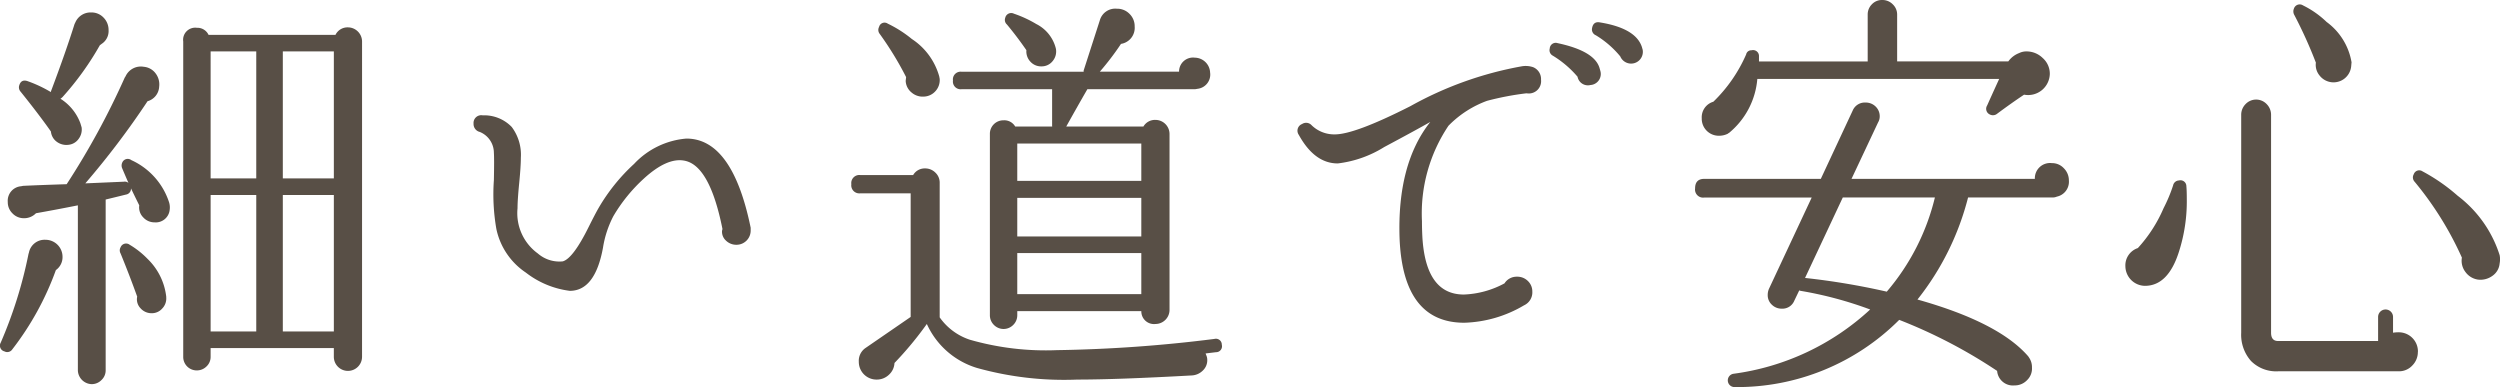
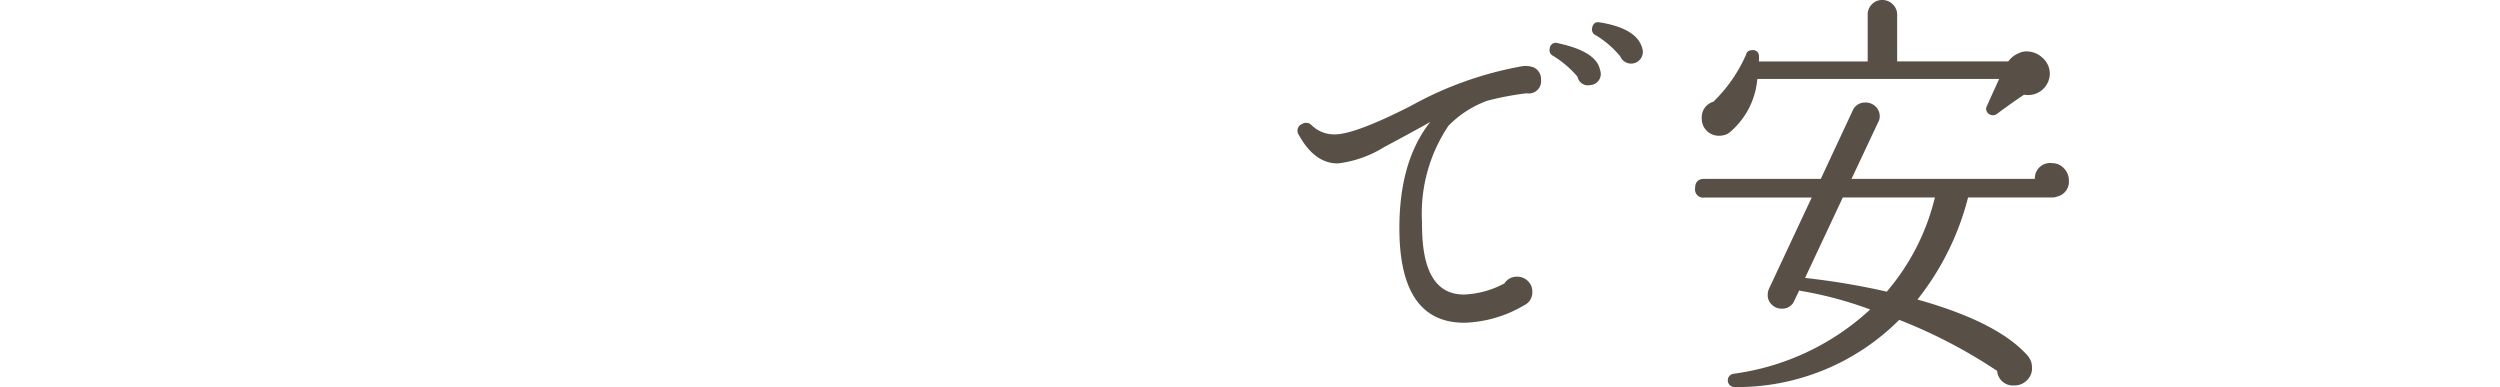
<svg xmlns="http://www.w3.org/2000/svg" id="グループ_1285" data-name="グループ 1285" width="180.786" height="27.99" viewBox="0 0 180.786 27.99">
  <defs>
    <clipPath id="clip-path">
      <rect id="長方形_753" data-name="長方形 753" width="180.786" height="27.99" transform="translate(0 0)" fill="#584f46" />
    </clipPath>
  </defs>
  <g id="グループ_1284" data-name="グループ 1284" clip-path="url(#clip-path)">
-     <path id="パス_9012" data-name="パス 9012" d="M4.522,18.57a1.143,1.143,0,0,1-.481.96A20.946,20.946,0,0,1,.892,25.26a.438.438,0,0,1-.571.15.429.429,0,0,1-.27-.63,31.807,31.807,0,0,0,2.011-6.42l.029-.091a1.154,1.154,0,0,1,1.2-.929,1.231,1.231,0,0,1,1.231,1.23m7.74-3.33a1.011,1.011,0,0,1-1.08.84,1.1,1.1,0,0,1-.825-.361,1.022,1.022,0,0,1-.286-.87q-.3-.6-.6-1.229a.425.425,0,0,1-.361.45q-.72.179-1.469.359V26.79a.947.947,0,0,1-.3.689.981.981,0,0,1-.72.3,1.03,1.03,0,0,1-.99-.99V14.849q-1.5.3-3.029.571a1.189,1.189,0,0,1-.87.36,1.124,1.124,0,0,1-.826-.346,1.123,1.123,0,0,1-.344-.824,1.053,1.053,0,0,1,.96-1.141l.149-.03q1.262-.059,3.15-.119a55.764,55.764,0,0,0,4.2-7.71l.059-.091A1.216,1.216,0,0,1,10.4,4.83a1.187,1.187,0,0,1,.854.479,1.311,1.311,0,0,1,.256.96,1.15,1.15,0,0,1-.841,1.051,59.375,59.375,0,0,1-4.5,5.94l2.79-.121a.408.408,0,0,1,.33.09c-.139-.319-.29-.67-.45-1.05a.51.51,0,0,1,0-.419.428.428,0,0,1,.66-.18,5.074,5.074,0,0,1,2.731,3.059,1.273,1.273,0,0,1,.03.6M7.852,2.189a1.1,1.1,0,0,1-.511.99l-.119.09a21.115,21.115,0,0,1-2.7,3.75.937.937,0,0,1-.151.12A3.563,3.563,0,0,1,5.812,8.91l.09.3a1.118,1.118,0,0,1-.21.825,1.02,1.02,0,0,1-.72.434,1.167,1.167,0,0,1-.856-.209,1.037,1.037,0,0,1-.434-.75q-.841-1.2-2.191-2.88A.465.465,0,0,1,1.4,6.149q.149-.45.629-.269a9.3,9.3,0,0,1,1.651.78.278.278,0,0,1,.029-.12q1.05-2.792,1.681-4.8l.059-.12A1.2,1.2,0,0,1,6.591.9a1.2,1.2,0,0,1,.9.375,1.272,1.272,0,0,1,.361.915m4.17,19.261v.06a1.037,1.037,0,0,1-.286.794.991.991,0,0,1-.764.345,1.057,1.057,0,0,1-.811-.359.931.931,0,0,1-.24-.84q-.538-1.5-1.2-3.12a.447.447,0,0,1,0-.45.426.426,0,0,1,.659-.18,6.208,6.208,0,0,1,1.29,1.019,4.511,4.511,0,0,1,1.351,2.731m14.16,4.35a1.02,1.02,0,0,1-2.04,0v-.63h-8.91v.63a.939.939,0,0,1-.3.7.979.979,0,0,1-.691.285.974.974,0,0,1-.99-.99V3a.875.875,0,0,1,.99-.99.888.888,0,0,1,.84.509h9.181a.968.968,0,0,1,.9-.54A1.028,1.028,0,0,1,26.182,3ZM18.531,3.719h-3.3V12.9h3.3Zm0,10.38h-3.3v9.87h3.3Zm5.611-10.38h-3.69V12.9h3.69Zm0,10.38h-3.69v9.87h3.69Z" fill="#584f46" />
-     <path id="パス_9013" data-name="パス 9013" d="M54.285,16.68a1.026,1.026,0,0,1-1.02,1.021,1.069,1.069,0,0,1-.765-.3.866.866,0,0,1-.285-.72l.03-.12q-.93-4.65-2.79-4.949-1.23-.211-2.88,1.289a11.7,11.7,0,0,0-2.22,2.73,7.43,7.43,0,0,0-.75,2.28q-.572,3.121-2.4,3.121a6.5,6.5,0,0,1-3.18-1.321,5.037,5.037,0,0,1-2.13-3.15,14.578,14.578,0,0,1-.18-3.54q.03-1.559,0-1.98a1.633,1.633,0,0,0-1.02-1.5.587.587,0,0,1-.45-.6.558.558,0,0,1,.66-.6,2.764,2.764,0,0,1,2.1.84,3.344,3.344,0,0,1,.66,2.22q0,.632-.12,1.845t-.12,1.815a3.6,3.6,0,0,0,1.47,3.27,2.371,2.371,0,0,0,1.8.57q.75-.21,1.89-2.52.48-.958.69-1.32a13.589,13.589,0,0,1,2.58-3.21,5.832,5.832,0,0,1,3.78-1.83q3.33,0,4.65,6.45Z" fill="#584f46" />
-     <path id="パス_9014" data-name="パス 9014" d="M88.354,24.929a.428.428,0,0,1-.42.54l-.75.09.029.09a.848.848,0,0,1,.09.391,1.016,1.016,0,0,1-.33.764,1.21,1.21,0,0,1-.78.345q-5.4.3-8.28.3a23.436,23.436,0,0,1-7.26-.84,5.833,5.833,0,0,1-3.629-3.181,25.014,25.014,0,0,1-2.34,2.821,1.219,1.219,0,0,1-.406.854,1.26,1.26,0,0,1-.884.346,1.28,1.28,0,0,1-1.29-1.29,1.12,1.12,0,0,1,.479-.99l3.271-2.25V13.979H62.223a.582.582,0,0,1-.659-.659.583.583,0,0,1,.659-.66h3.81a.967.967,0,0,1,.87-.481,1.036,1.036,0,0,1,.735.3.993.993,0,0,1,.315.75V22.95a4.318,4.318,0,0,0,2.191,1.62,19.886,19.886,0,0,0,6.3.75,102.419,102.419,0,0,0,11.371-.81.428.428,0,0,1,.54.419M67.953,5.7a1.184,1.184,0,0,1-.3.885,1.17,1.17,0,0,1-.839.4,1.231,1.231,0,0,1-.9-.3,1.144,1.144,0,0,1-.42-.84l.031-.269A23.5,23.5,0,0,0,63.6,2.429a.453.453,0,0,1-.031-.479.407.407,0,0,1,.63-.24,8.62,8.62,0,0,1,1.74,1.11,4.772,4.772,0,0,1,1.98,2.7Zm19.56-.42a1.035,1.035,0,0,1-.9,1.14l-.179.03h-7.8q-.66,1.14-1.529,2.7h5.58a.964.964,0,0,1,.869-.479,1.021,1.021,0,0,1,1.02,1.019V22.41a1.021,1.021,0,0,1-1.02,1.019.916.916,0,0,1-1.02-.929H73.564v.3a.976.976,0,0,1-.286.69.978.978,0,0,1-1.41,0,.975.975,0,0,1-.285-.69V9.689a.974.974,0,0,1,.99-.989.908.908,0,0,1,.84.449h2.7a.026.026,0,0,1-.03-.029V6.45h-6.54a.557.557,0,0,1-.63-.63.557.557,0,0,1,.63-.631h8.82V5.1l1.17-3.63A1.159,1.159,0,0,1,80.763.63,1.245,1.245,0,0,1,81.678,1a1.243,1.243,0,0,1,.375.915,1.175,1.175,0,0,1-.989,1.259,19.917,19.917,0,0,1-1.531,2.01h5.73A1.01,1.01,0,0,1,86.4,4.17a1.125,1.125,0,0,1,1.11,1.11M76.354,3.51a1.076,1.076,0,0,1-.226.9,1.01,1.01,0,0,1-.825.39,1.035,1.035,0,0,1-.795-.345,1.075,1.075,0,0,1-.285-.825q-.66-.96-1.409-1.861a.436.436,0,0,1-.121-.479.441.441,0,0,1,.63-.3,8.38,8.38,0,0,1,1.62.75,2.709,2.709,0,0,1,1.411,1.77m6.179,6.87h-8.97v2.7h8.97Zm0,3.929h-8.97V17.1h8.97Zm0,3.991h-8.97v2.97h8.97Z" fill="#584f46" />
    <path id="パス_9015" data-name="パス 9015" d="M111.438,5.76a.889.889,0,0,1-1.02.99h-.06a20.851,20.851,0,0,0-2.82.54,7.514,7.514,0,0,0-2.7,1.71l-.09.09a11.377,11.377,0,0,0-1.92,6.9c0,.38.01.759.03,1.139q.24,4.172,3,4.17a6.669,6.669,0,0,0,2.94-.809,1.035,1.035,0,0,1,.9-.481,1.08,1.08,0,0,1,.795.316,1.04,1.04,0,0,1,.316.764,1.027,1.027,0,0,1-.6.99,8.969,8.969,0,0,1-4.319,1.26q-4.441,0-4.681-6.12-.18-5.37,2.221-8.4-1.111.63-3.33,1.814a8.156,8.156,0,0,1-3.361,1.186q-1.68,0-2.82-2.071a.517.517,0,0,1,.24-.78.535.535,0,0,1,.691.09,2.338,2.338,0,0,0,1.679.66q1.44,0,5.46-2.04a25.884,25.884,0,0,1,8.04-2.88,1.68,1.68,0,0,1,.84.061.924.924,0,0,1,.57.9m4.29-.63a.8.8,0,0,1-.72,1.02.762.762,0,0,1-.93-.6,7.338,7.338,0,0,0-1.8-1.53.443.443,0,0,1-.21-.51.432.432,0,0,1,.571-.389q2.668.568,3.029,1.8Zm3.06-1.53a.85.85,0,0,1-1.62.48,6.925,6.925,0,0,0-1.77-1.53.453.453,0,0,1-.27-.51c.06-.339.25-.48.57-.419q2.58.42,3.03,1.769Z" fill="#584f46" />
    <path id="パス_9016" data-name="パス 9016" d="M149.61,13.05a1.1,1.1,0,0,1-.87,1.169.74.74,0,0,1-.269.061H142.32a19.651,19.651,0,0,1-3.66,7.38q5.88,1.649,8.011,4.109l.06.091a1.229,1.229,0,0,1,.21.72,1.157,1.157,0,0,1-.345.9,1.225,1.225,0,0,1-.915.391,1.145,1.145,0,0,1-1.26-1.05,36.945,36.945,0,0,0-7.08-3.69,16.571,16.571,0,0,1-11.91,4.86.484.484,0,0,1-.09-.96,18.057,18.057,0,0,0,9.9-4.65,27.579,27.579,0,0,0-5.04-1.35l-.09-.03-.36.75a.925.925,0,0,1-.9.57,1,1,0,0,1-.72-.285.936.936,0,0,1-.3-.7,1.114,1.114,0,0,1,.091-.45l3.09-6.6H123.24a.584.584,0,0,1-.66-.66q0-.69.66-.691h8.431l2.31-4.95a.948.948,0,0,1,.929-.569,1.009,1.009,0,0,1,.721.285.97.97,0,0,1,.3.734.845.845,0,0,1-.12.42l-1.92,4.08H147.15a1.1,1.1,0,0,1,1.231-1.139,1.158,1.158,0,0,1,.869.375,1.236,1.236,0,0,1,.36.885m-1.379-7.71a1.568,1.568,0,0,1-1.861,1.5q-.9.6-1.949,1.379a.475.475,0,0,1-.511.061.449.449,0,0,1-.21-.66q.24-.542.87-1.92H127.08a5.658,5.658,0,0,1-2.04,3.9l-.059.031-.031.03a1.4,1.4,0,0,1-.63.149,1.229,1.229,0,0,1-1.259-1.259,1.169,1.169,0,0,1,.839-1.2,10.731,10.731,0,0,0,2.371-3.42.375.375,0,0,1,.389-.3.427.427,0,0,1,.54.42v.389h7.861V1.05a1.034,1.034,0,0,1,.3-.736A1,1,0,0,1,136.11,0a1.041,1.041,0,0,1,.765.314,1.011,1.011,0,0,1,.316.736V4.439h8.04a1.7,1.7,0,0,1,.78-.6,1.175,1.175,0,0,1,.54-.121,1.663,1.663,0,0,1,1.17.481,1.514,1.514,0,0,1,.51,1.14m-8.31,8.94h-6.66L130.53,20.1a51.565,51.565,0,0,1,5.911.991,16.4,16.4,0,0,0,3.48-6.81" fill="#584f46" />
-     <path id="パス_9017" data-name="パス 9017" d="M158.107,13.47c.019.2.03.52.03.96a11.923,11.923,0,0,1-.57,3.78q-.781,2.46-2.46,2.46a1.435,1.435,0,0,1-1.411-1.41,1.315,1.315,0,0,1,.9-1.32,10.214,10.214,0,0,0,1.859-2.88,11.03,11.03,0,0,0,.691-1.65.447.447,0,0,1,.42-.36.428.428,0,0,1,.54.42m16.74,11.97a1.379,1.379,0,0,1-.4.99,1.307,1.307,0,0,1-.975.42h-8.731a2.563,2.563,0,0,1-1.964-.75,2.857,2.857,0,0,1-.705-2.04V8.31a1.092,1.092,0,0,1,.315-.78,1.051,1.051,0,0,1,1.529,0,1.093,1.093,0,0,1,.316.78V24.06q0,.6.509.6h7.231V22.92a.54.54,0,1,1,1.08,0v1.14a2.359,2.359,0,0,1,.39-.03,1.384,1.384,0,0,1,1.41,1.41m-4.8-20.94-.03.33a1.282,1.282,0,0,1-2.295.616,1.206,1.206,0,0,1-.255-.916,32.8,32.8,0,0,0-1.561-3.45.514.514,0,0,1-.029-.45.438.438,0,0,1,.659-.24,6.749,6.749,0,0,1,1.71,1.2,4.552,4.552,0,0,1,1.8,2.91m10.71,14.55a1.216,1.216,0,0,1-.525.9,1.471,1.471,0,0,1-1.036.27,1.363,1.363,0,0,1-.915-.555,1.328,1.328,0,0,1-.254-1.035,23.834,23.834,0,0,0-3.42-5.49.455.455,0,0,1-.06-.54.416.416,0,0,1,.63-.21,13.3,13.3,0,0,1,2.55,1.77,8.678,8.678,0,0,1,3.03,4.29,1.553,1.553,0,0,1,0,.6" fill="#584f46" />
  </g>
</svg>